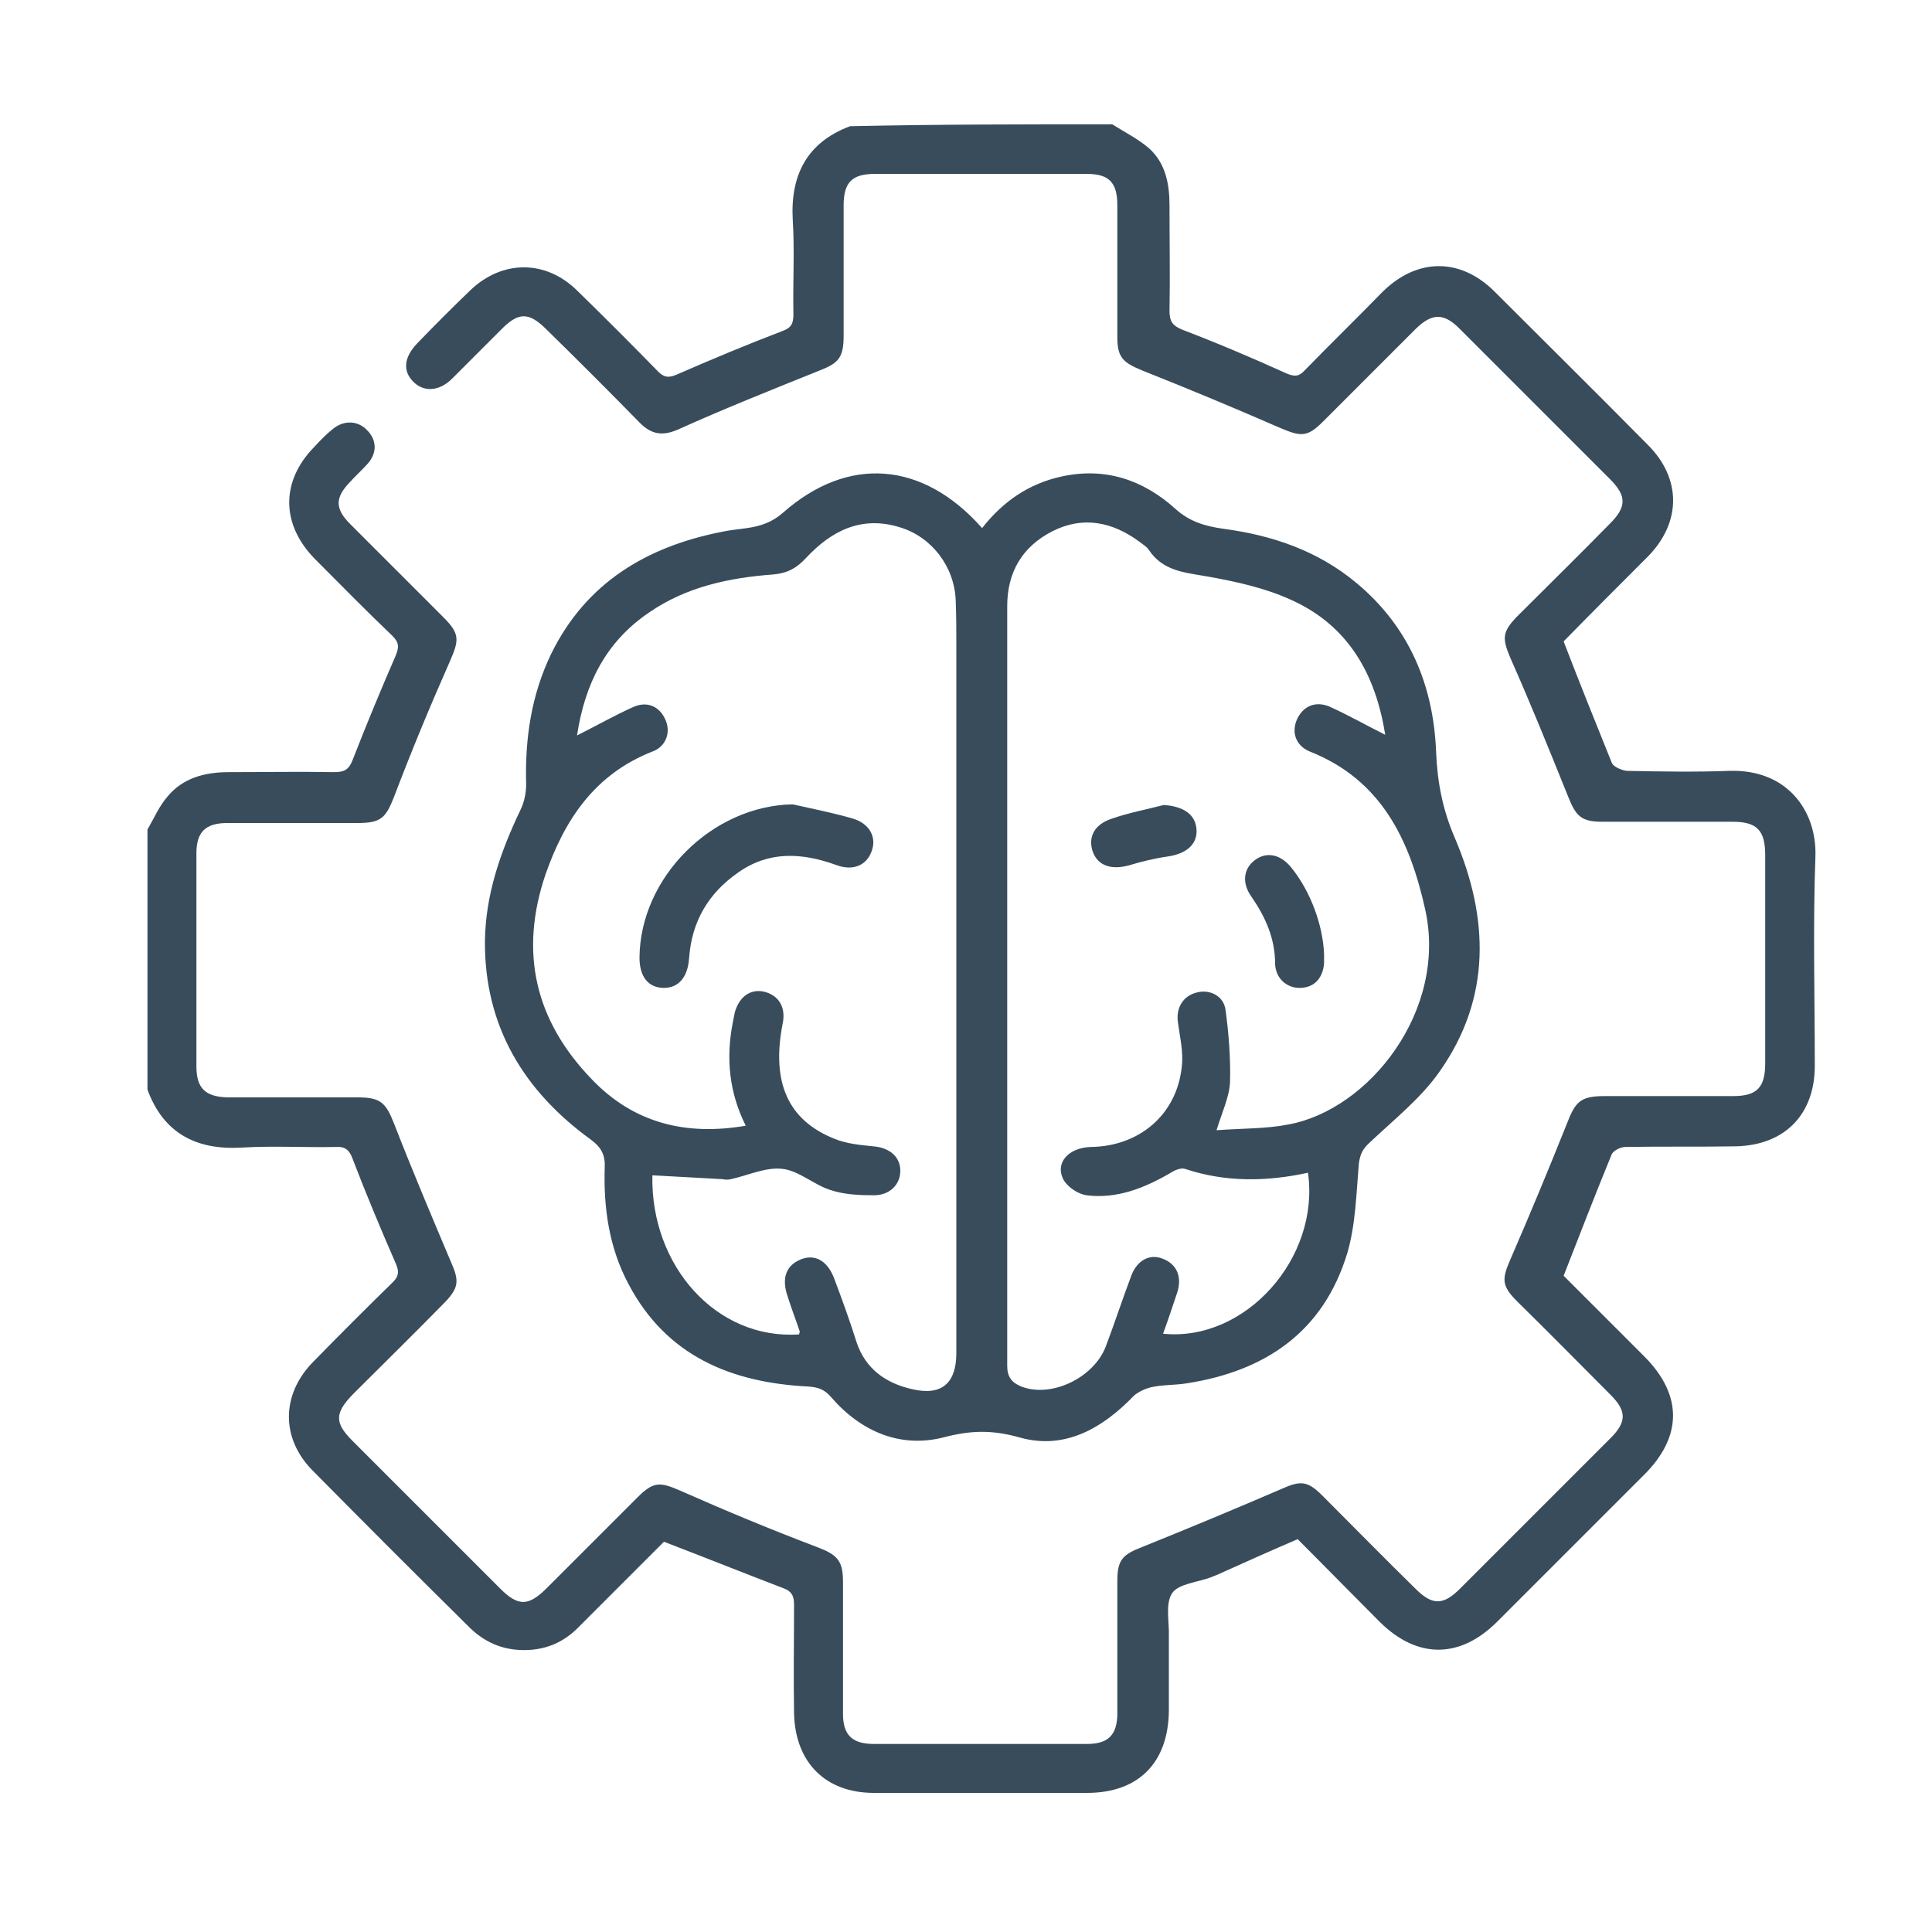
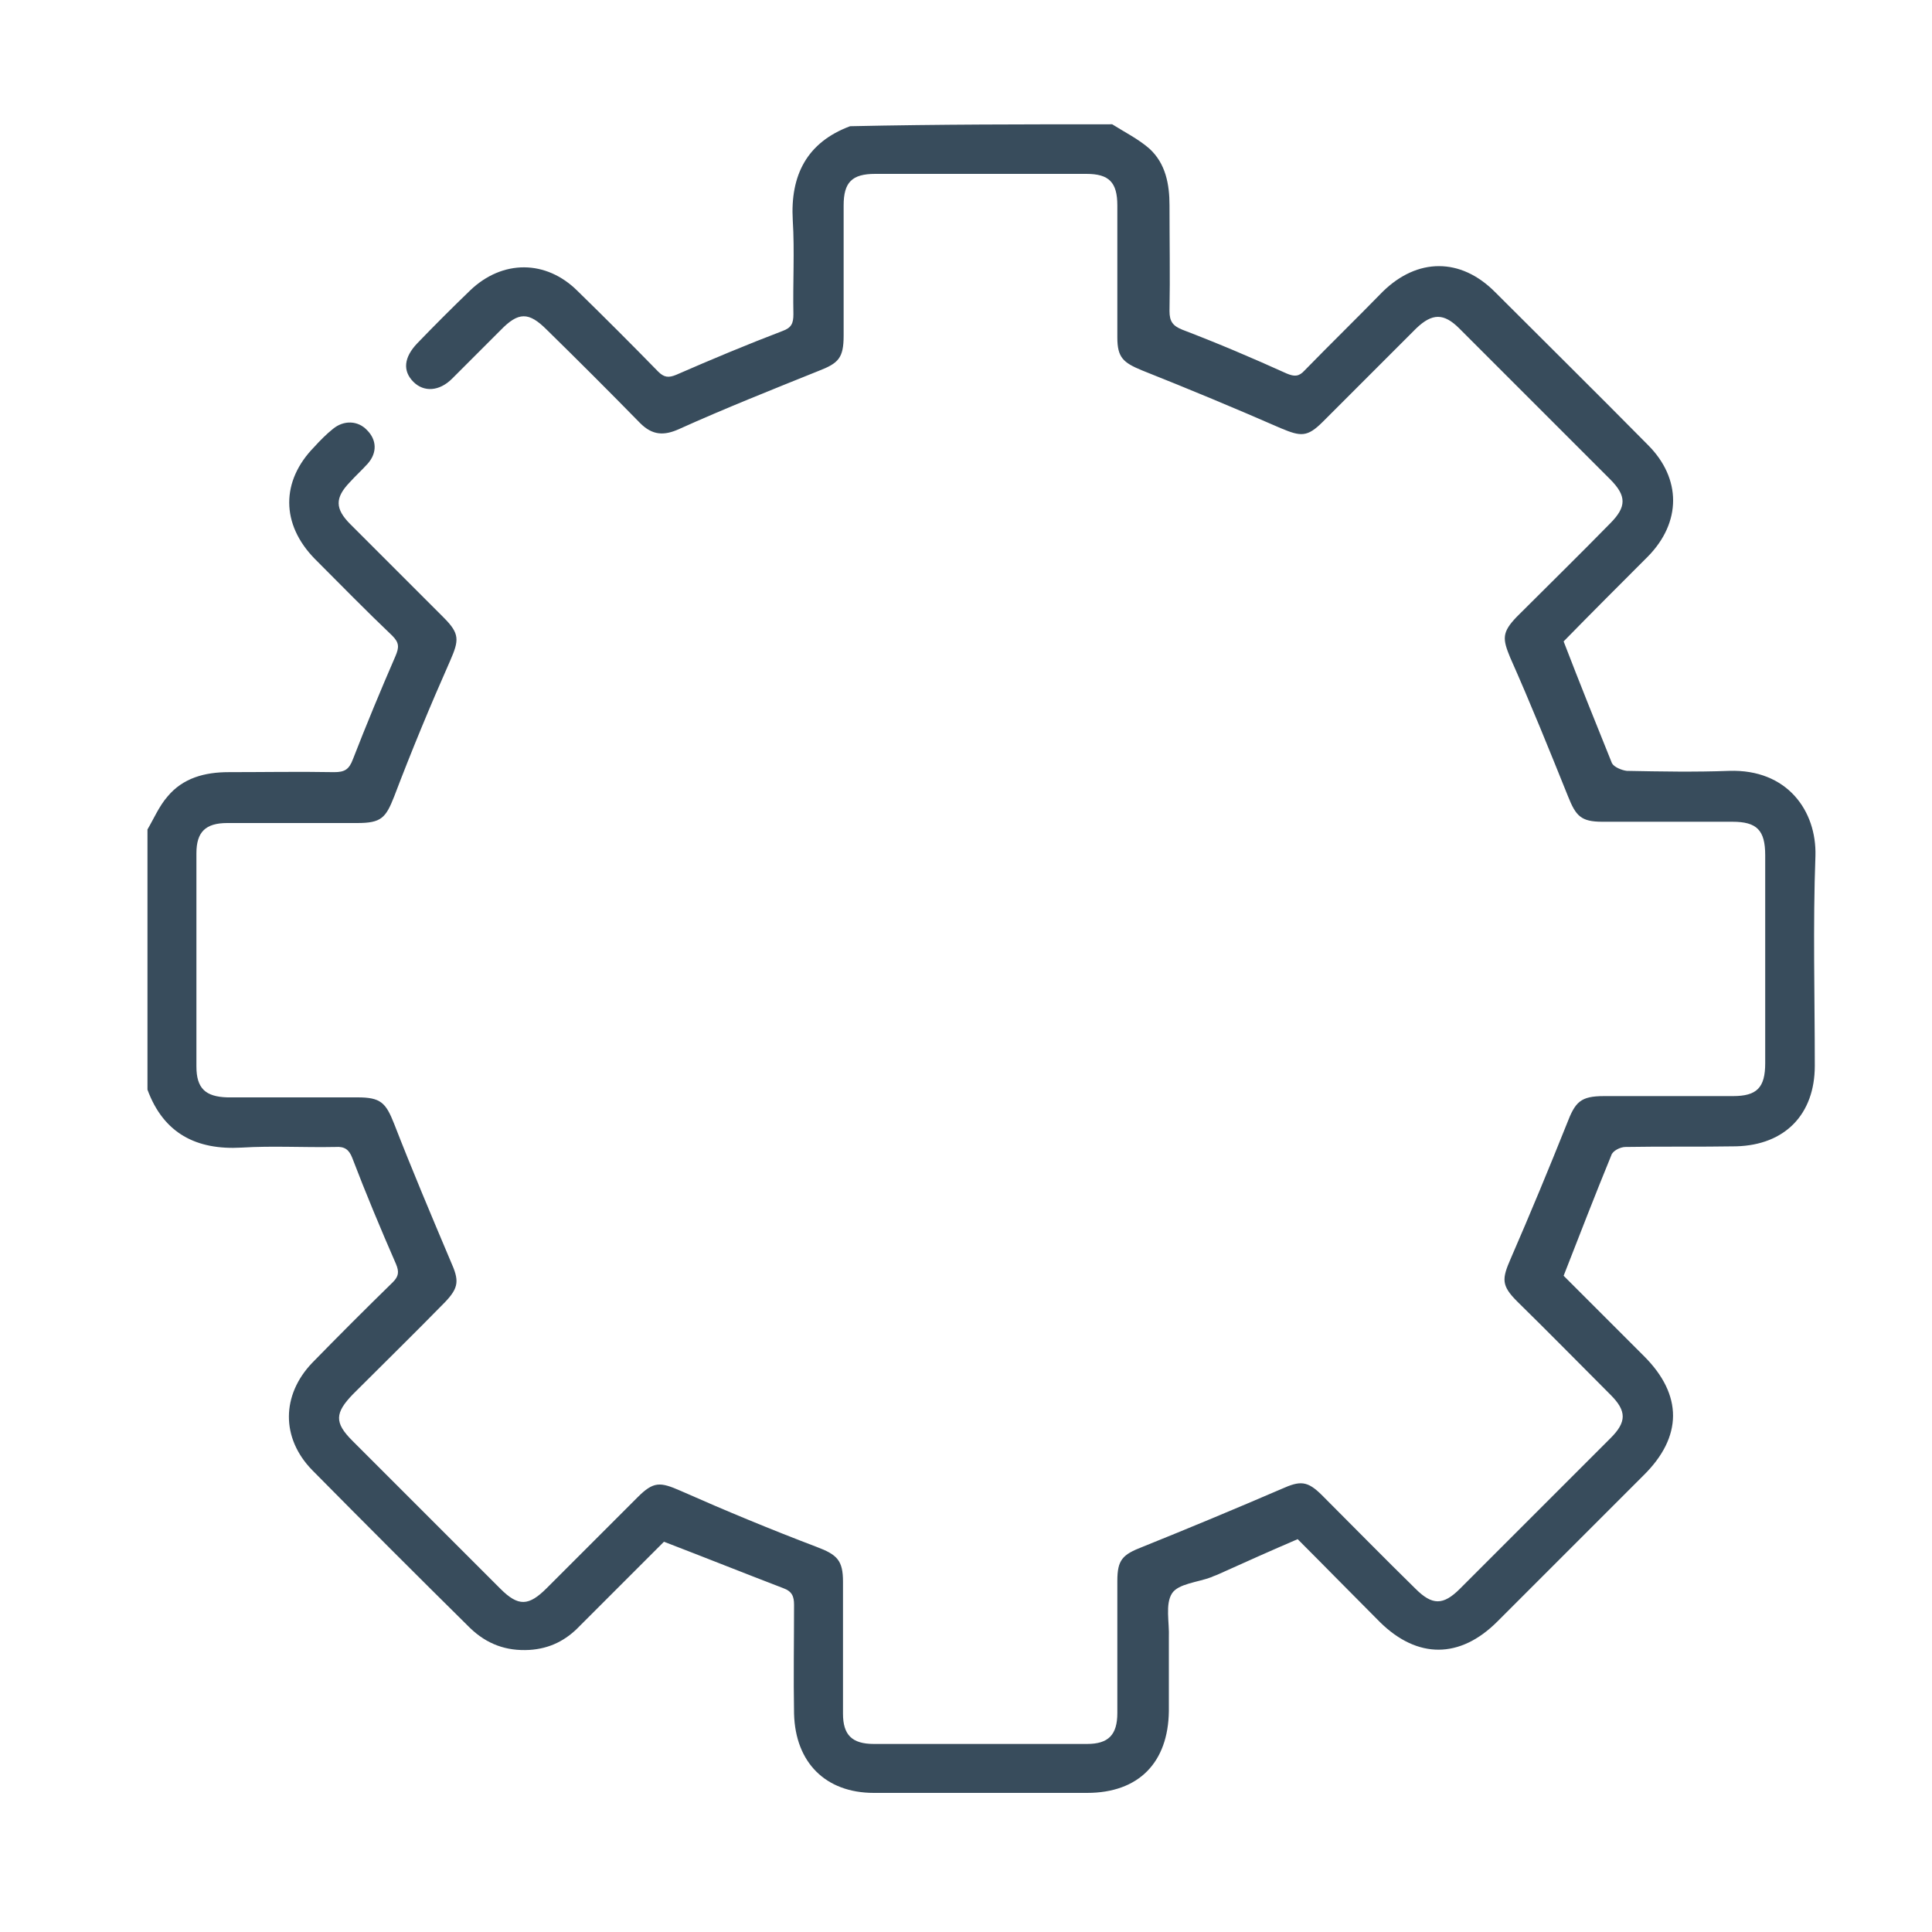
<svg xmlns="http://www.w3.org/2000/svg" version="1.1" id="Livello_1" x="0px" y="0px" viewBox="0 0 300 300" style="enable-background:new 0 0 300 300;" xml:space="preserve">
  <style type="text/css">
	.st0{fill:#384C5C;}
</style>
  <g>
    <g>
      <path class="st0" d="M172.7,19.3c1.9,1.2,4.1,2.3,5.8,3.8c2.5,2.3,3.1,5.5,3.1,8.8c0,5.5,0.1,10.9,0,16.4c0,1.6,0.5,2.3,2,2.9    c5.5,2.1,10.9,4.4,16.2,6.8c1.2,0.5,1.9,0.5,2.8-0.5c4-4.1,8.1-8.1,12.1-12.2c5.4-5.3,12.1-5.3,17.4,0    c7.9,7.9,15.9,15.8,23.8,23.8c5.2,5.2,5.2,12,0,17.3c-4.4,4.4-8.8,8.8-13.2,13.3c-0.1,0.1-0.1,0.1,0.1-0.1    c2.5,6.5,5,12.7,7.5,18.9c0.3,0.6,1.5,1.1,2.3,1.2c5.3,0.1,10.6,0.2,15.9,0c9-0.3,13.6,6.2,13.4,13.2c-0.4,10.8-0.1,21.7-0.1,32.6    c0,7.5-4.6,12.3-12.2,12.5c-5.7,0.1-11.5,0-17.2,0.1c-0.8,0-2,0.6-2.2,1.3c-2.5,6.1-4.9,12.3-7.4,18.7c4,4,8.2,8.2,12.5,12.5    c6,6,6,12.5-0.1,18.5c-7.6,7.6-15.1,15.1-22.7,22.7c-5.8,5.8-12.4,5.8-18.2,0.1c-4.3-4.3-8.5-8.6-12.8-12.9    c-4.2,1.8-8.2,3.6-12.2,5.4c-0.4,0.2-0.8,0.3-1.2,0.5c-2.1,0.8-5.1,1-6.1,2.5c-1.1,1.7-0.4,4.5-0.5,6.9c0,3.8,0,7.6,0,11.4    c-0.1,8-4.7,12.7-12.7,12.7c-11,0-22.1,0-33.1,0c-7.5,0-12.2-4.7-12.4-12.3c-0.1-5.6,0-11.3,0-16.9c0-1.3-0.3-2.1-1.7-2.6    c-6-2.3-12-4.7-18.5-7.2c-4.1,4.1-8.6,8.6-13.1,13.1c-2.1,2.2-4.6,3.5-7.8,3.7c-3.6,0.2-6.6-0.9-9.2-3.4    c-8.2-8.1-16.4-16.3-24.5-24.5c-4.9-5-4.8-11.7,0-16.7c4.1-4.2,8.3-8.4,12.5-12.5c0.9-0.9,1-1.6,0.5-2.8c-2.4-5.5-4.7-11-6.8-16.5    c-0.5-1.3-1.2-1.8-2.6-1.7c-4.9,0.1-9.8-0.2-14.6,0.1c-7,0.4-12.1-2.2-14.6-9c0-13.5,0-26.9,0-40.4c1-1.7,1.8-3.6,3.1-5.1    c2.4-2.9,5.8-3.8,9.5-3.8c5.5,0,10.9-0.1,16.4,0c1.6,0,2.3-0.4,2.9-2c2.1-5.4,4.3-10.7,6.6-16c0.6-1.4,0.6-2.1-0.5-3.2    c-4.1-3.9-8-7.9-12-11.9c-5.3-5.4-5.3-12.1-0.1-17.4c0.9-1,1.9-2,2.9-2.8c1.7-1.4,3.9-1.3,5.3,0.2c1.5,1.5,1.6,3.5,0.1,5.2    c-0.9,1-1.9,1.9-2.8,2.9C52,77.3,52,79,54.4,81.4c4.8,4.8,9.6,9.6,14.5,14.5c2.5,2.5,2.4,3.5,1,6.7c-3.1,7-6,14-8.7,21.1    c-1.3,3.3-2,4.1-5.7,4.1c-6.7,0-13.5,0-20.2,0c-3.4,0-4.8,1.4-4.8,4.7c0,11,0,22.1,0,33.1c0,3.4,1.4,4.7,4.8,4.8    c6.7,0,13.5,0,20.2,0c3.6,0,4.4,0.8,5.7,4.1c2.8,7.2,5.8,14.3,8.8,21.4c1.3,2.9,1.3,4-0.9,6.3c-4.7,4.8-9.5,9.5-14.3,14.3    c-2.8,2.9-2.9,4.4-0.1,7.2c7.7,7.7,15.4,15.4,23,23c2.8,2.8,4.4,2.7,7.2-0.1c4.7-4.7,9.4-9.4,14.1-14.1c2.5-2.5,3.5-2.4,6.7-1    c7,3.1,14,6,21.1,8.7c3.2,1.2,4.1,2.1,4.1,5.4c0,6.8,0,13.6,0,20.5c0,3.3,1.4,4.7,4.8,4.7c11,0,22.1,0,33.1,0    c3.3,0,4.7-1.4,4.7-4.8c0-6.8,0-13.6,0-20.5c0-3.3,0.8-4.1,3.9-5.3c7.2-2.9,14.4-5.9,21.6-9c2.9-1.3,4-1.3,6.3,1    c4.8,4.8,9.6,9.7,14.5,14.5c2.6,2.6,4.3,2.6,6.9,0c7.8-7.8,15.6-15.6,23.4-23.4c2.5-2.5,2.5-4.2,0-6.7c-4.8-4.8-9.6-9.7-14.5-14.5    c-2.5-2.5-2.4-3.5-1-6.7c3-6.9,5.9-13.9,8.7-20.9c1.3-3.4,2.1-4.3,5.8-4.3c6.7,0,13.3,0,20,0c3.7,0,5-1.3,5-5.1    c0-10.8,0-21.6,0-32.3c0-3.9-1.3-5.2-5.1-5.2c-6.7,0-13.5,0-20.2,0c-3.3,0-4.1-0.9-5.3-3.9c-2.9-7.2-5.8-14.4-9-21.6    c-1.2-2.9-1.3-3.9,1-6.3c4.8-4.8,9.7-9.6,14.5-14.5c2.6-2.6,2.6-4.3,0-6.9c-7.8-7.8-15.6-15.6-23.4-23.4c-2.4-2.4-4.2-2.4-6.7,0    c-4.8,4.8-9.6,9.6-14.5,14.5c-2.4,2.4-3.4,2.3-6.5,1c-7.1-3.1-14.3-6.1-21.6-9c-2.9-1.2-3.8-2-3.8-5.1c0-6.8,0-13.6,0-20.5    c0-3.6-1.3-4.9-4.8-4.9c-10.9,0-21.9,0-32.8,0c-3.6,0-4.9,1.3-4.9,4.9c0,6.7,0,13.5,0,20.2c0,3.5-0.8,4.3-3.9,5.5    c-7.2,2.9-14.5,5.8-21.6,9c-2.4,1.1-4.2,1-6.1-0.9c-4.8-4.9-9.6-9.7-14.5-14.5c-2.8-2.8-4.4-2.8-7.2,0.1c-2.5,2.5-5,5-7.5,7.5    c-2,2-4.4,2.1-6,0.5c-1.7-1.7-1.5-3.8,0.6-6c2.7-2.8,5.4-5.5,8.2-8.2c5-4.8,11.8-4.8,16.7,0.1c4.2,4.1,8.4,8.3,12.5,12.5    c0.9,0.9,1.6,1,2.8,0.5c5.5-2.4,11-4.7,16.5-6.8c1.4-0.5,1.7-1.2,1.7-2.6c-0.1-4.9,0.2-9.8-0.1-14.6c-0.4-7,2.2-12.1,8.9-14.6    C145.7,19.3,159.2,19.3,172.7,19.3z" />
-       <path class="st0" d="M152.5,82c3.3-4.2,7.3-6.9,12.3-8c6.8-1.5,12.7,0.5,17.7,5c2.2,2,4.6,2.7,7.4,3.1c7.6,1,14.7,3.4,20.7,8.4    c8.2,6.8,12,15.9,12.4,26.3c0.2,4.7,1,8.9,2.9,13.3c5.3,12.4,5.7,24.8-2.3,36.2c-2.9,4.2-7.1,7.5-10.9,11.1    c-1.1,1-1.5,1.8-1.7,3.3c-0.4,4.7-0.5,9.5-1.8,13.9c-3.7,12.2-12.7,18.3-24.9,20.2c-1.8,0.3-3.7,0.2-5.5,0.6    c-0.9,0.2-2,0.7-2.7,1.3c-4.9,5.1-10.8,8.5-17.8,6.5c-4.3-1.2-7.6-1.1-11.8,0c-6.7,1.7-12.8-0.9-17.4-6.2c-1-1.2-2-1.6-3.6-1.7    c-11.9-0.6-22-4.7-27.9-15.9c-3-5.6-3.9-11.8-3.7-18.1c0.1-1.9-0.5-3.1-2.1-4.3c-10.5-7.6-16.6-17.7-16.5-30.9    c0.1-7.2,2.4-13.8,5.5-20.3c0.6-1.2,0.9-2.7,0.9-4c-0.2-7.1,0.8-13.9,3.9-20.3c5.4-11,14.8-16.6,26.4-18.9c1.3-0.3,2.7-0.4,4-0.6    c2.1-0.3,3.9-0.9,5.6-2.4C131.7,70.7,143.3,71.6,152.5,82z M203.1,182.1c-6.4,1.4-12.8,1.5-19.1-0.6c-0.6-0.2-1.6,0.2-2.2,0.6    c-4.1,2.4-8.4,4.1-13.1,3.5c-1.3-0.2-2.8-1.2-3.5-2.3c-1.5-2.7,0.7-5.1,4.2-5.2c7.5-0.1,13.3-5,14.1-12.4c0.3-2.3-0.3-4.7-0.6-7    c-0.3-2.2,0.8-4.1,3-4.6c1.9-0.5,4.1,0.5,4.4,2.7c0.5,3.7,0.8,7.5,0.7,11.2c-0.1,2.3-1.2,4.6-2.1,7.5c4-0.3,7.7-0.2,11.2-0.9    c12.5-2.3,24.7-17.7,21.2-33.4c-2.4-10.8-6.8-20.1-17.9-24.5c-2.2-0.9-2.9-3-2-5s2.8-2.9,5-2c2.9,1.3,5.7,2.9,8.7,4.4    c-1.5-9.4-5.7-16.9-14.5-20.9c-4.1-1.9-8.7-2.9-13.2-3.7c-3.4-0.6-6.8-0.8-9-4.1c-0.3-0.5-1-0.9-1.5-1.3c-4.2-3.1-8.8-4-13.5-1.6    s-7,6.4-7,11.6c0,39.3,0,78.6,0,118c0,1.7,0.7,2.6,2.2,3.2c4.6,1.8,11.2-1.3,13.1-6.2c1.4-3.7,2.6-7.4,4-11.1    c0.9-2.3,2.8-3.3,4.7-2.6c2.3,0.8,3.2,2.8,2.4,5.3c-0.7,2.1-1.4,4.2-2.2,6.4C193.4,208.4,205,195.3,203.1,182.1z M124.1,207.2    c0-0.3,0.1-0.4,0.1-0.4c-0.6-1.8-1.3-3.6-1.9-5.5c-1-2.9-0.2-4.9,2.2-5.8c2.2-0.8,4.1,0.4,5.1,3.2c1.2,3.2,2.4,6.5,3.4,9.7    c1.4,4.2,4.6,6.4,8.6,7.3c4.6,1.1,6.9-0.9,6.9-5.6c0-36.5,0-73.1,0-109.6c0-2.4,0-4.9-0.1-7.3c-0.2-5.2-3.7-9.8-8.6-11.3    c-6-1.9-10.7,0.5-14.7,4.8c-1.4,1.5-2.8,2.3-5,2.5c-6.8,0.5-13.5,1.9-19.3,5.9c-6.8,4.6-10,11.2-11.2,19.1c3-1.5,5.8-3.1,8.7-4.4    c2.2-1,4.1-0.1,5,1.9c0.9,1.9,0.2,4.2-2,5c-8.9,3.5-13.6,10.5-16.6,19.1c-4.1,12.1-1.6,22.7,7.2,31.8c6.5,6.8,14.6,8.8,23.9,7.2    c-2.6-5.2-3.1-10.5-2-16.1c0.1-0.5,0.2-1,0.3-1.5c0.7-2.5,2.5-3.7,4.6-3.2c2.3,0.6,3.4,2.5,2.8,5.1c-1.7,8.9,0.8,14.8,8,17.7    c1.9,0.8,4.1,1,6.1,1.2c2.5,0.2,4.2,1.6,4.2,3.8c0,2.1-1.6,3.8-4.1,3.8c-2.2,0-4.6-0.1-6.7-0.8c-2.6-0.8-4.9-3-7.5-3.3    s-5.3,1-8,1.6c-0.4,0.1-0.8,0.1-1.3,0c-3.6-0.2-7.3-0.4-10.9-0.6C101,196.6,111.3,208.1,124.1,207.2z" />
-       <path class="st0" d="M205.6,148.1c0,0.5,0,1,0,1.5c-0.2,2.3-1.5,3.7-3.6,3.8s-3.9-1.4-4-3.7c0-4-1.5-7.3-3.7-10.5    c-1.5-2.1-1.2-4.3,0.5-5.6c1.8-1.4,4-1,5.7,1.1C203.5,138.4,205.4,143.6,205.6,148.1z" />
-       <path class="st0" d="M180.7,125c3.1,0.2,5,1.5,5.1,3.9c0.1,2.3-1.7,3.7-4.5,4.1c-2.1,0.3-4.1,0.8-6.1,1.4c-2.7,0.7-4.7,0-5.5-2.1    c-0.8-2.3,0.2-4.3,3-5.2C175.3,126.2,178,125.7,180.7,125z" />
-       <path class="st0" d="M123.1,124.9c3.1,0.7,6.2,1.3,9.3,2.2c2.7,0.8,3.8,3,2.9,5.2c-0.8,2.1-2.9,3-5.5,2    c-5.3-1.9-10.4-2.2-15.2,1.2c-4.6,3.2-7.2,7.6-7.6,13.3c-0.2,2.9-1.6,4.6-3.9,4.6c-2.4,0-3.8-1.7-3.8-4.7    C99.4,136.2,110.6,125.1,123.1,124.9z" />
    </g>
  </g>
</svg>